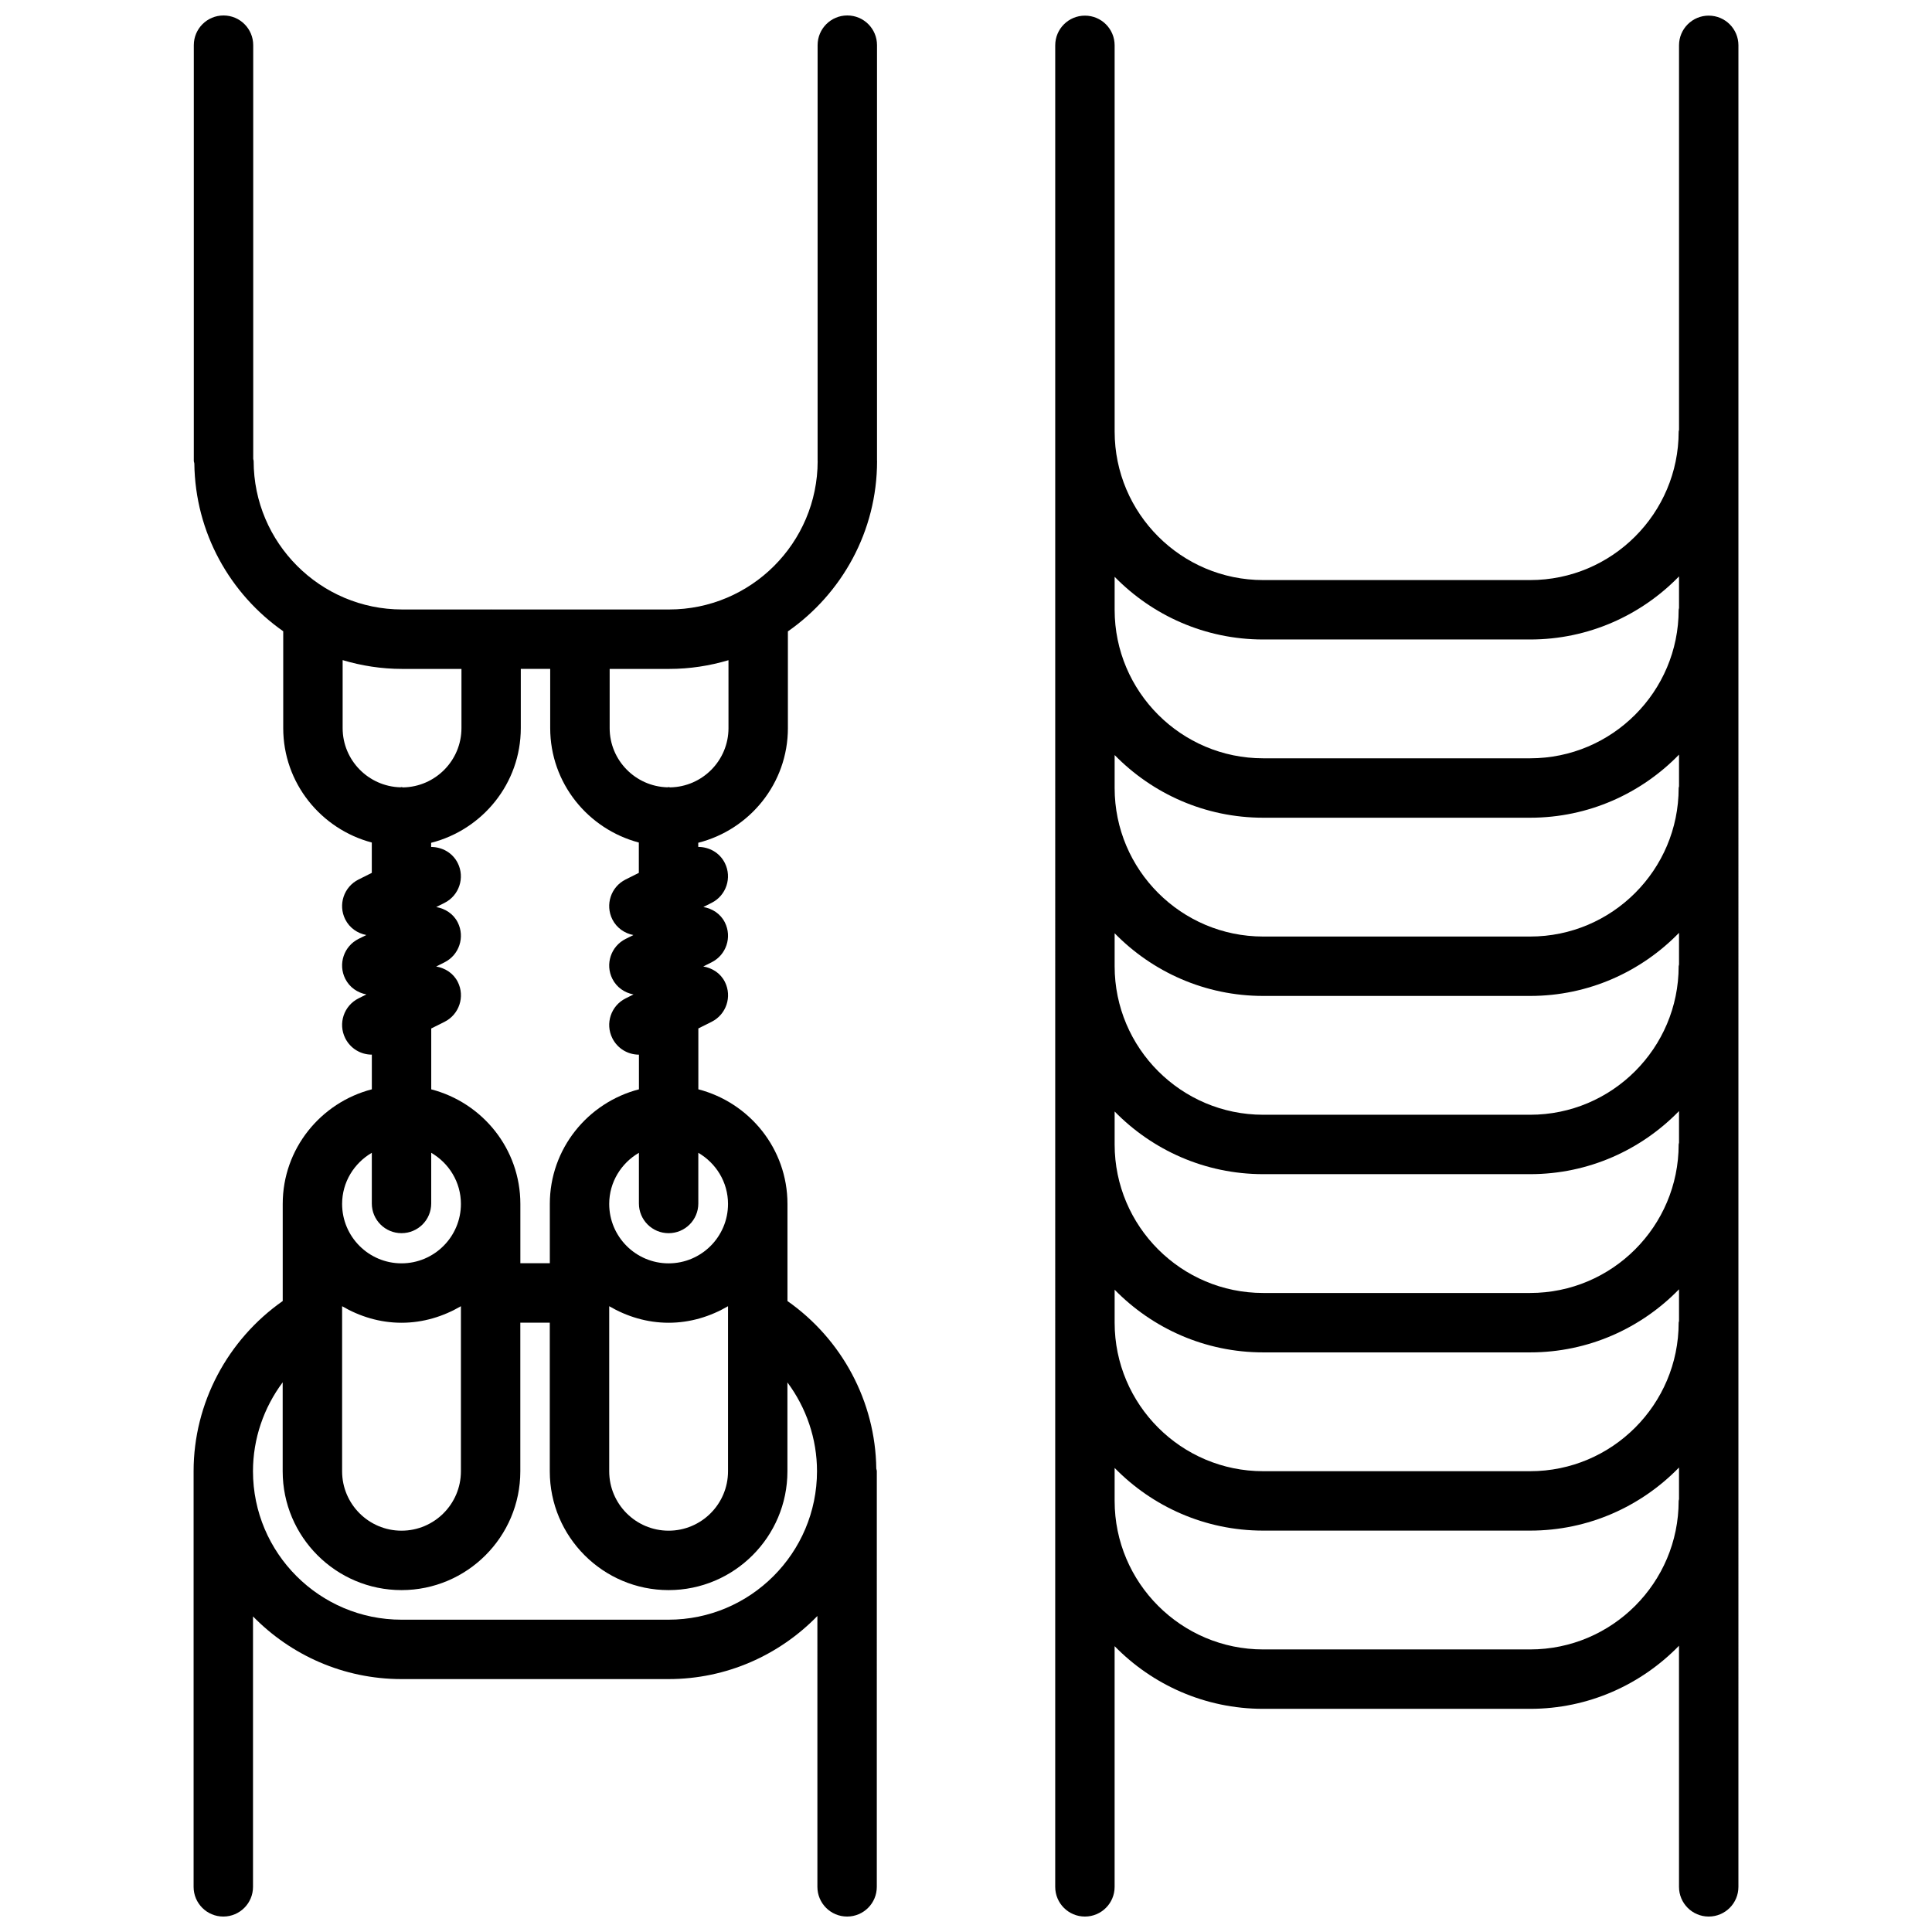
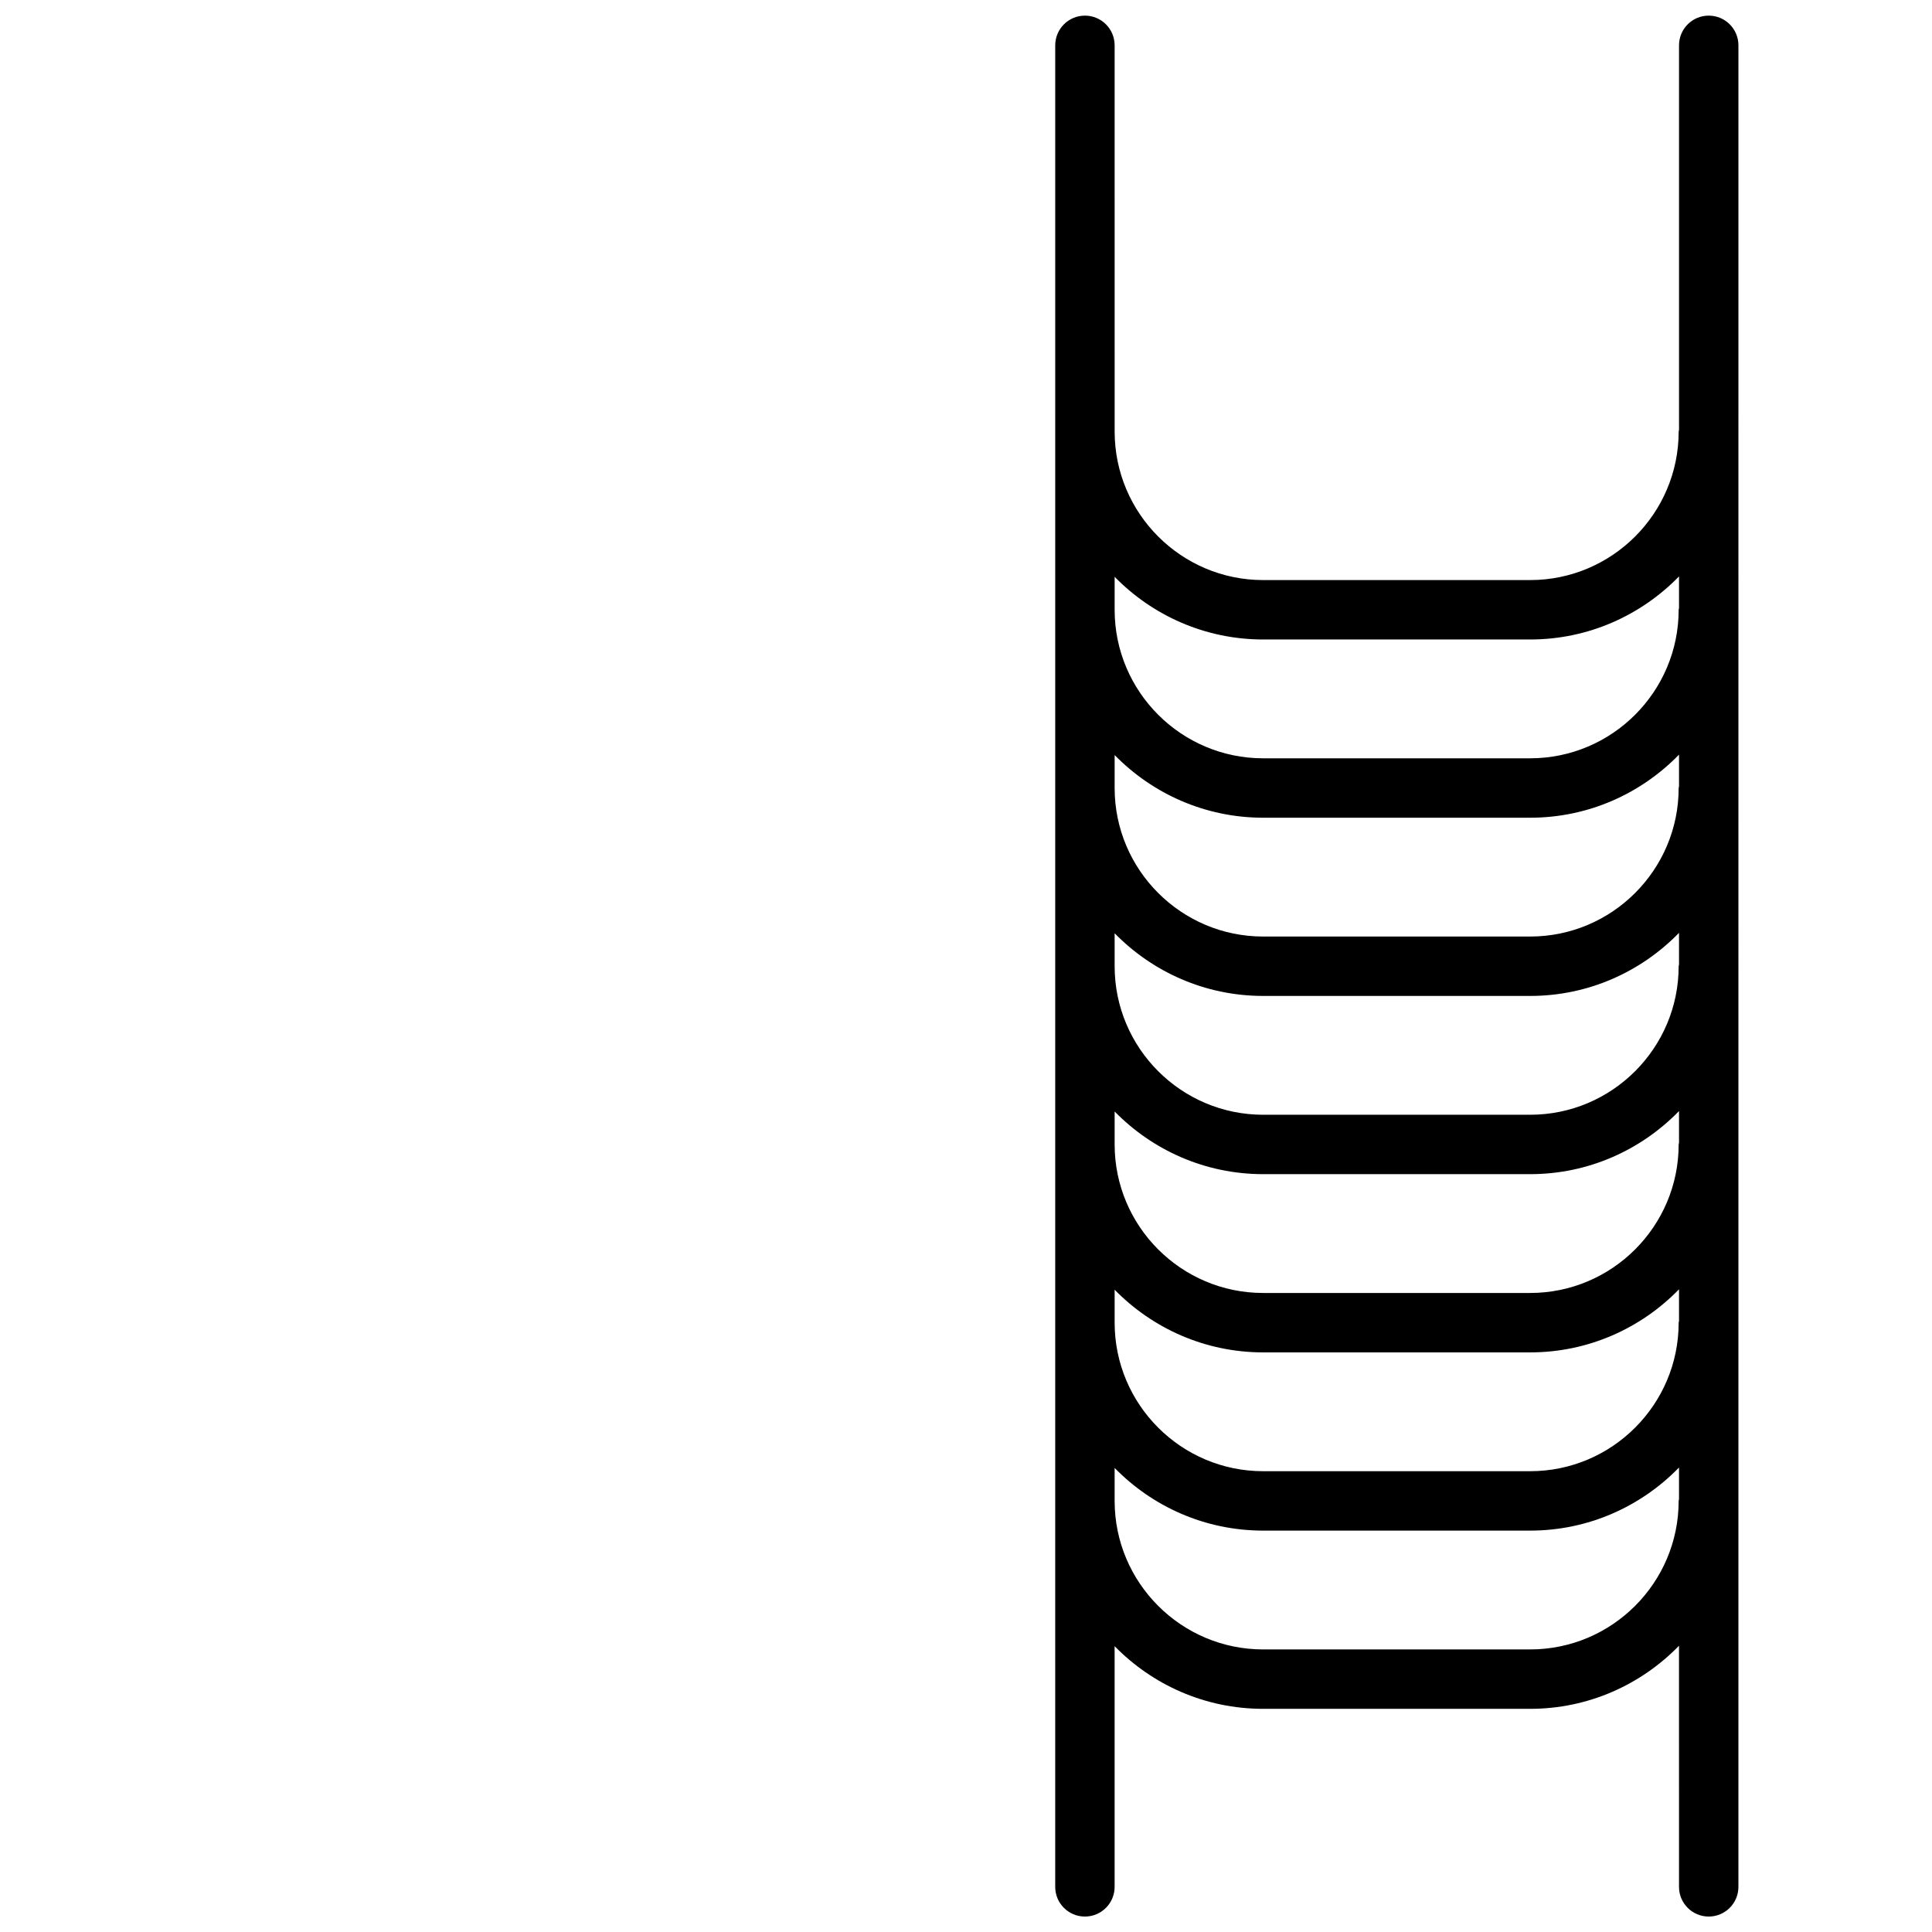
<svg xmlns="http://www.w3.org/2000/svg" width="800px" height="800px" version="1.1" viewBox="144 144 512 512">
  <defs>
    <clipPath id="b">
      <path d="m195 148.09h182v503.81h-182z" />
    </clipPath>
    <clipPath id="a">
      <path d="m423 148.09h182v503.81h-182z" />
    </clipPath>
  </defs>
  <g>
    <g clip-path="url(#b)">
-       <path d="m352.8 336.95v-25.625c14.266-9.973 23.633-26.48 23.633-45.16 0-0.031-0.016-0.047-0.016-0.078v-110.12c0-4.352-3.519-7.871-7.871-7.871-4.352 0-7.871 3.519-7.871 7.871v110.16c0 0.023 0.016 0.039 0.016 0.062-0.023 21.688-17.664 39.328-39.359 39.328h-47.09c-0.031 0-0.047-0.016-0.078-0.016s-0.047 0.016-0.078 0.016h-23.508c-21.703 0-39.359-17.656-39.359-39.359 0-0.188-0.094-0.348-0.109-0.527l-0.004-109.66c0-4.352-3.519-7.871-7.871-7.871-4.352 0-7.871 3.519-7.871 7.871v110.16c0 0.242 0.125 0.465 0.141 0.699 0.219 18.383 9.492 34.605 23.555 44.461v25.656c0 14.586 10.004 26.758 23.473 30.332v8.039l-3.519 1.762c-3.891 1.945-5.465 6.676-3.519 10.562 1.148 2.281 3.258 3.707 5.582 4.148l-2.062 1.031c-3.891 1.945-5.465 6.676-3.519 10.562 1.148 2.289 3.266 3.715 5.606 4.148l-2.086 1.047c-3.891 1.945-5.465 6.676-3.519 10.562 1.387 2.762 4.148 4.352 7.047 4.352v9.188c-13.547 3.519-23.617 15.742-23.617 30.371v25.734c-14.625 10.25-23.617 27.062-23.617 45.09v110.16c0 4.352 3.519 7.871 7.871 7.871s7.871-3.519 7.871-7.871v-71.668c10.004 10.234 23.945 16.609 39.359 16.609h70.754c15.461 0 29.434-6.422 39.453-16.719l0.004 71.777c0 4.352 3.519 7.871 7.871 7.871s7.871-3.519 7.871-7.871l0.004-110.16c0-0.242-0.117-0.449-0.141-0.684-0.219-17.766-9.109-34.281-23.539-44.398v-25.742c0-14.625-10.066-26.852-23.617-30.371v-16.129l3.519-1.762c3.891-1.945 5.465-6.676 3.519-10.562-1.156-2.332-3.344-3.684-5.731-4.102l2.203-1.102c3.891-1.945 5.465-6.676 3.519-10.562-1.156-2.32-3.328-3.676-5.699-4.094l2.172-1.094c3.891-1.945 5.465-6.676 3.519-10.562-1.379-2.754-4.156-4.266-7.047-4.266v-1.102c13.629-3.465 23.758-15.723 23.758-30.395zm-15.742 0c0 8.59-6.918 15.57-15.469 15.711-0.141-0.008-0.262-0.078-0.402-0.078-0.109 0-0.195 0.062-0.316 0.062-8.469-0.234-15.305-7.164-15.305-15.695v-15.68h15.762c5.465 0 10.738-0.828 15.727-2.312zm-30.781 50.695c1.148 2.281 3.258 3.707 5.582 4.148l-2.062 1.031c-3.891 1.945-5.465 6.676-3.519 10.562 1.148 2.289 3.266 3.715 5.606 4.148l-2.086 1.047c-3.891 1.945-5.465 6.676-3.519 10.562 1.387 2.762 4.148 4.352 7.047 4.352v9.188c-13.547 3.519-23.617 15.742-23.617 30.371v15.711h-7.809v-15.707c0-14.625-10.066-26.852-23.617-30.371v-16.129l3.519-1.762c3.891-1.945 5.465-6.676 3.519-10.562-1.164-2.32-3.344-3.684-5.731-4.102l2.203-1.102c3.891-1.945 5.465-6.676 3.519-10.562-1.156-2.312-3.336-3.676-5.707-4.094l2.18-1.094c3.891-1.945 5.465-6.676 3.519-10.562-1.387-2.754-4.156-4.258-7.047-4.266v-1.102c13.609-3.465 23.758-15.727 23.758-30.41v-15.68h7.793v15.68c0 14.586 10.004 26.766 23.488 30.34v8.039l-3.519 1.762c-3.871 1.941-5.445 6.672-3.5 10.562zm30.656 146.26c0 8.684-7.062 15.742-15.742 15.742-8.684 0-15.742-7.062-15.742-15.742v-43.746c4.652 2.715 9.988 4.383 15.742 4.383s11.09-1.668 15.742-4.383zm-102.27-43.746c4.652 2.715 9.988 4.383 15.742 4.383 5.754 0 11.09-1.668 15.742-4.383v43.746c0 8.684-7.062 15.742-15.742 15.742-8.684 0-15.742-7.062-15.742-15.742zm0.141-153.21v-18.012c5.008 1.496 10.297 2.332 15.777 2.332h15.711v15.68c0 8.59-6.926 15.578-15.484 15.719-0.141-0.008-0.25-0.086-0.402-0.086-0.109 0-0.195 0.062-0.309 0.062-8.469-0.246-15.293-7.172-15.293-15.695zm7.731 112.55v13.43c0 4.352 3.519 7.871 7.871 7.871 4.352 0 7.871-3.519 7.871-7.871v-13.43c4.684 2.731 7.871 7.754 7.871 13.555 0 8.684-7.062 15.742-15.742 15.742-8.684 0-15.742-7.062-15.742-15.742 0-5.801 3.188-10.82 7.871-13.555zm117.98 84.375c0 21.703-17.656 39.359-39.359 39.359h-70.754c-21.703 0-39.359-17.656-39.359-39.359 0-8.605 2.867-16.84 7.871-23.547v23.578c0 17.367 14.121 31.488 31.488 31.488 17.367 0 31.488-14.121 31.488-31.488v-39.391h7.809v39.391c0 17.367 14.121 31.488 31.488 31.488 17.367 0 31.488-14.121 31.488-31.488v-23.547c4.992 6.699 7.84 14.926 7.84 23.516zm-23.582-70.816c0 8.684-7.062 15.742-15.742 15.742-8.684 0-15.742-7.062-15.742-15.742 0-5.793 3.188-10.824 7.871-13.555v13.43c0 4.352 3.519 7.871 7.871 7.871s7.871-3.519 7.871-7.871v-13.43c4.68 2.731 7.871 7.75 7.871 13.555z" />
-     </g>
+       </g>
    <g clip-path="url(#a)">
      <path d="m596.83 148.14c-4.352 0-7.871 3.519-7.871 7.871v101.89c-0.008 0.164-0.094 0.301-0.094 0.465 0 21.703-17.656 39.359-39.359 39.359h-70.754c-21.703 0-39.359-17.656-39.359-39.359l-0.004-102.35c0-4.352-3.519-7.871-7.871-7.871-4.352 0-7.871 3.519-7.871 7.871l-0.004 488.02c0 4.352 3.519 7.871 7.871 7.871s7.871-3.519 7.871-7.871v-63.785c10.004 10.234 23.945 16.609 39.359 16.609h70.754c15.461 0 29.434-6.422 39.453-16.719l0.004 63.895c0 4.352 3.519 7.871 7.871 7.871s7.871-3.519 7.871-7.871l0.004-488.02c0-4.352-3.519-7.871-7.871-7.871zm-118.08 165.33h70.754c15.461 0 29.434-6.422 39.453-16.719v8.383c-0.008 0.164-0.094 0.301-0.094 0.465 0 21.703-17.656 39.359-39.359 39.359h-70.754c-21.703 0-39.359-17.656-39.359-39.359v-8.738c10.004 10.227 23.945 16.609 39.359 16.609zm0 47.234h70.754c15.461 0 29.434-6.422 39.453-16.719v8.383c-0.008 0.164-0.094 0.301-0.094 0.465 0 21.703-17.656 39.359-39.359 39.359h-70.754c-21.703 0-39.359-17.656-39.359-39.359v-8.738c10.004 10.223 23.945 16.609 39.359 16.609zm0 47.23h70.754c15.461 0 29.434-6.422 39.453-16.719v8.383c-0.008 0.164-0.094 0.301-0.094 0.465 0 21.703-17.656 39.359-39.359 39.359h-70.754c-21.703 0-39.359-17.656-39.359-39.359v-8.738c10.004 10.227 23.945 16.609 39.359 16.609zm0 47.23h70.754c15.461 0 29.434-6.422 39.453-16.719v8.383c-0.008 0.164-0.094 0.301-0.094 0.465 0 21.703-17.656 39.359-39.359 39.359h-70.754c-21.703 0-39.359-17.656-39.359-39.359v-8.738c10.004 10.227 23.945 16.609 39.359 16.609zm0 47.234h70.754c15.461 0 29.434-6.422 39.453-16.719v8.383c-0.008 0.164-0.094 0.301-0.094 0.465 0 21.703-17.656 39.359-39.359 39.359h-70.754c-21.703 0-39.359-17.656-39.359-39.359v-8.738c10.004 10.223 23.945 16.609 39.359 16.609zm110.11 39.359c0 21.703-17.656 39.359-39.359 39.359h-70.754c-21.703 0-39.359-17.656-39.359-39.359v-8.738c10.004 10.234 23.945 16.609 39.359 16.609h70.754c15.461 0 29.434-6.422 39.453-16.719v8.383c-0.008 0.164-0.094 0.301-0.094 0.465z" />
    </g>
  </g>
</svg>